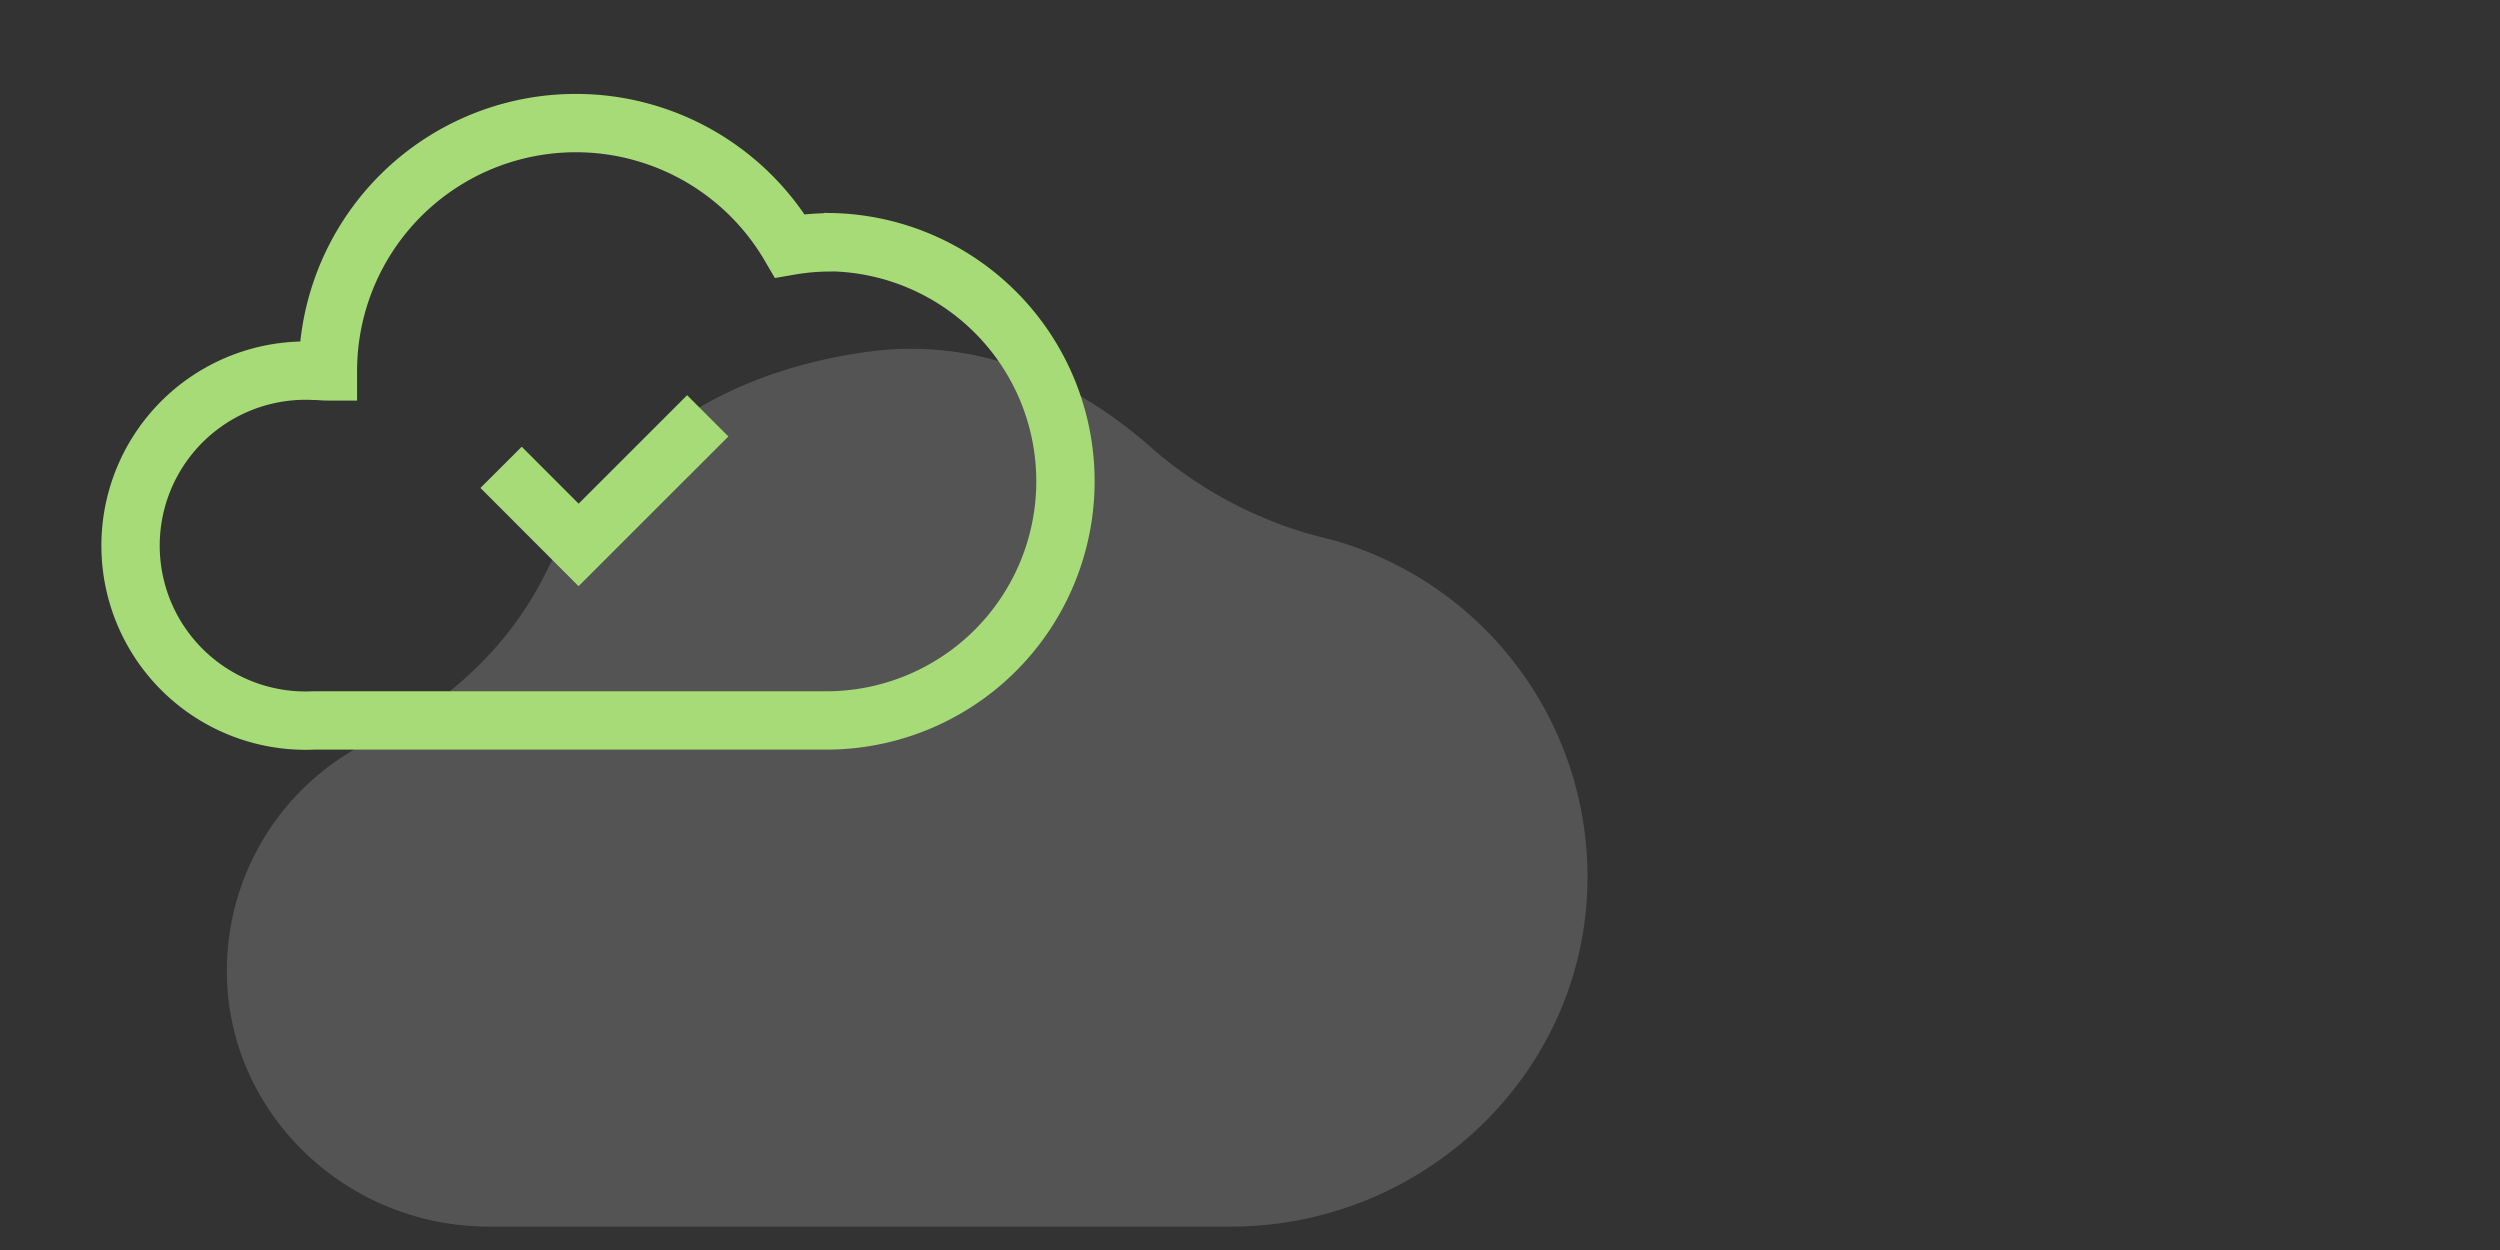
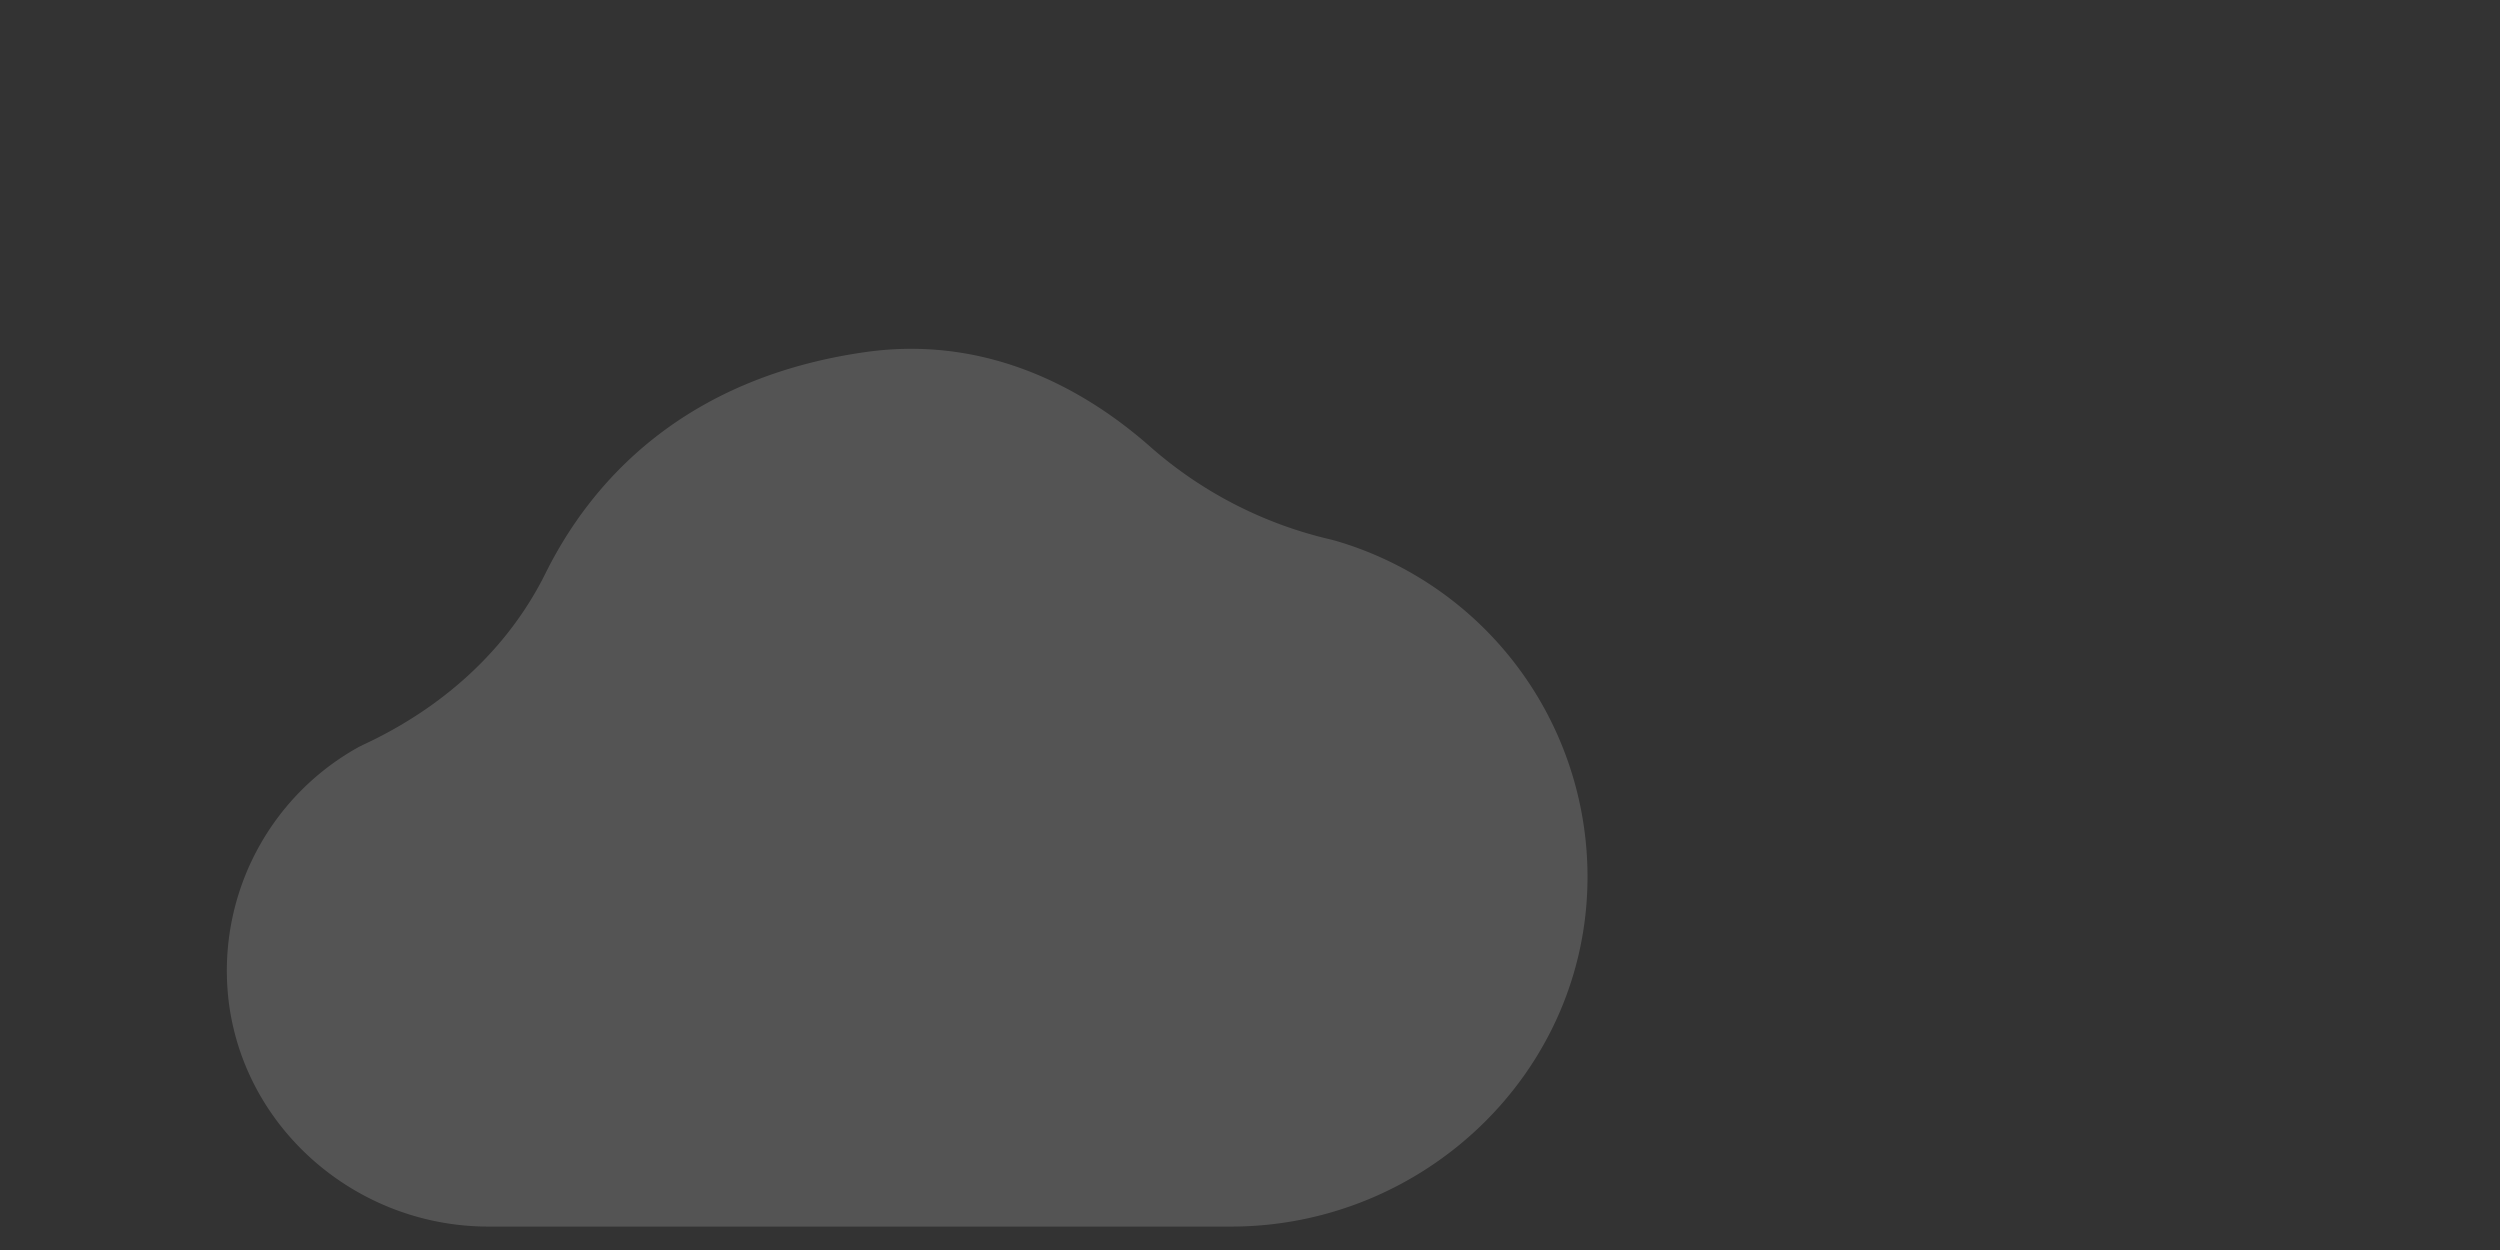
<svg xmlns="http://www.w3.org/2000/svg" id="Layer_1" data-name="Layer 1" width="300" height="150" viewBox="0 0 300 150">
  <rect x="0" y="0" width="300" height="150" fill="#333333" stroke="none" />
  <defs>
    <style>.cls-1{isolation:isolate;opacity:0.17;}.cls-2{fill:#f8f8f8;}.cls-3{fill:none;stroke:#a7db78;stroke-miterlimit:10;stroke-width:7px;}</style>
  </defs>
  <g class="cls-1">
    <path class="cls-2" d="M159.69,64.74a49.71,49.71,0,0,1-21.51-11c-7.34-6.52-19.15-13.64-34.33-11.49-22,3.13-33,15.7-38.38,26.53C60.88,78.05,53,85,43.61,89.36l-.6.3a30.69,30.69,0,0,0-15.78,27.53c.38,16.79,14.6,30,31.39,30H147.7c23.21,0,42.65-18.48,42.8-41.69A42,42,0,0,0,160.29,64.9Z" />
  </g>
-   <path class="cls-3" d="M99.65,29.08a29,29,0,0,0-4.87.42,29.75,29.75,0,0,0-55.43,15v.07c-.55,0-1.1-.07-1.66-.07a21,21,0,1,0,0,41.95h62a28.7,28.7,0,0,0,0-57.39Z" />
-   <polyline class="cls-3" points="60.13 56.08 69.43 65.39 84.93 49.9" />
</svg>